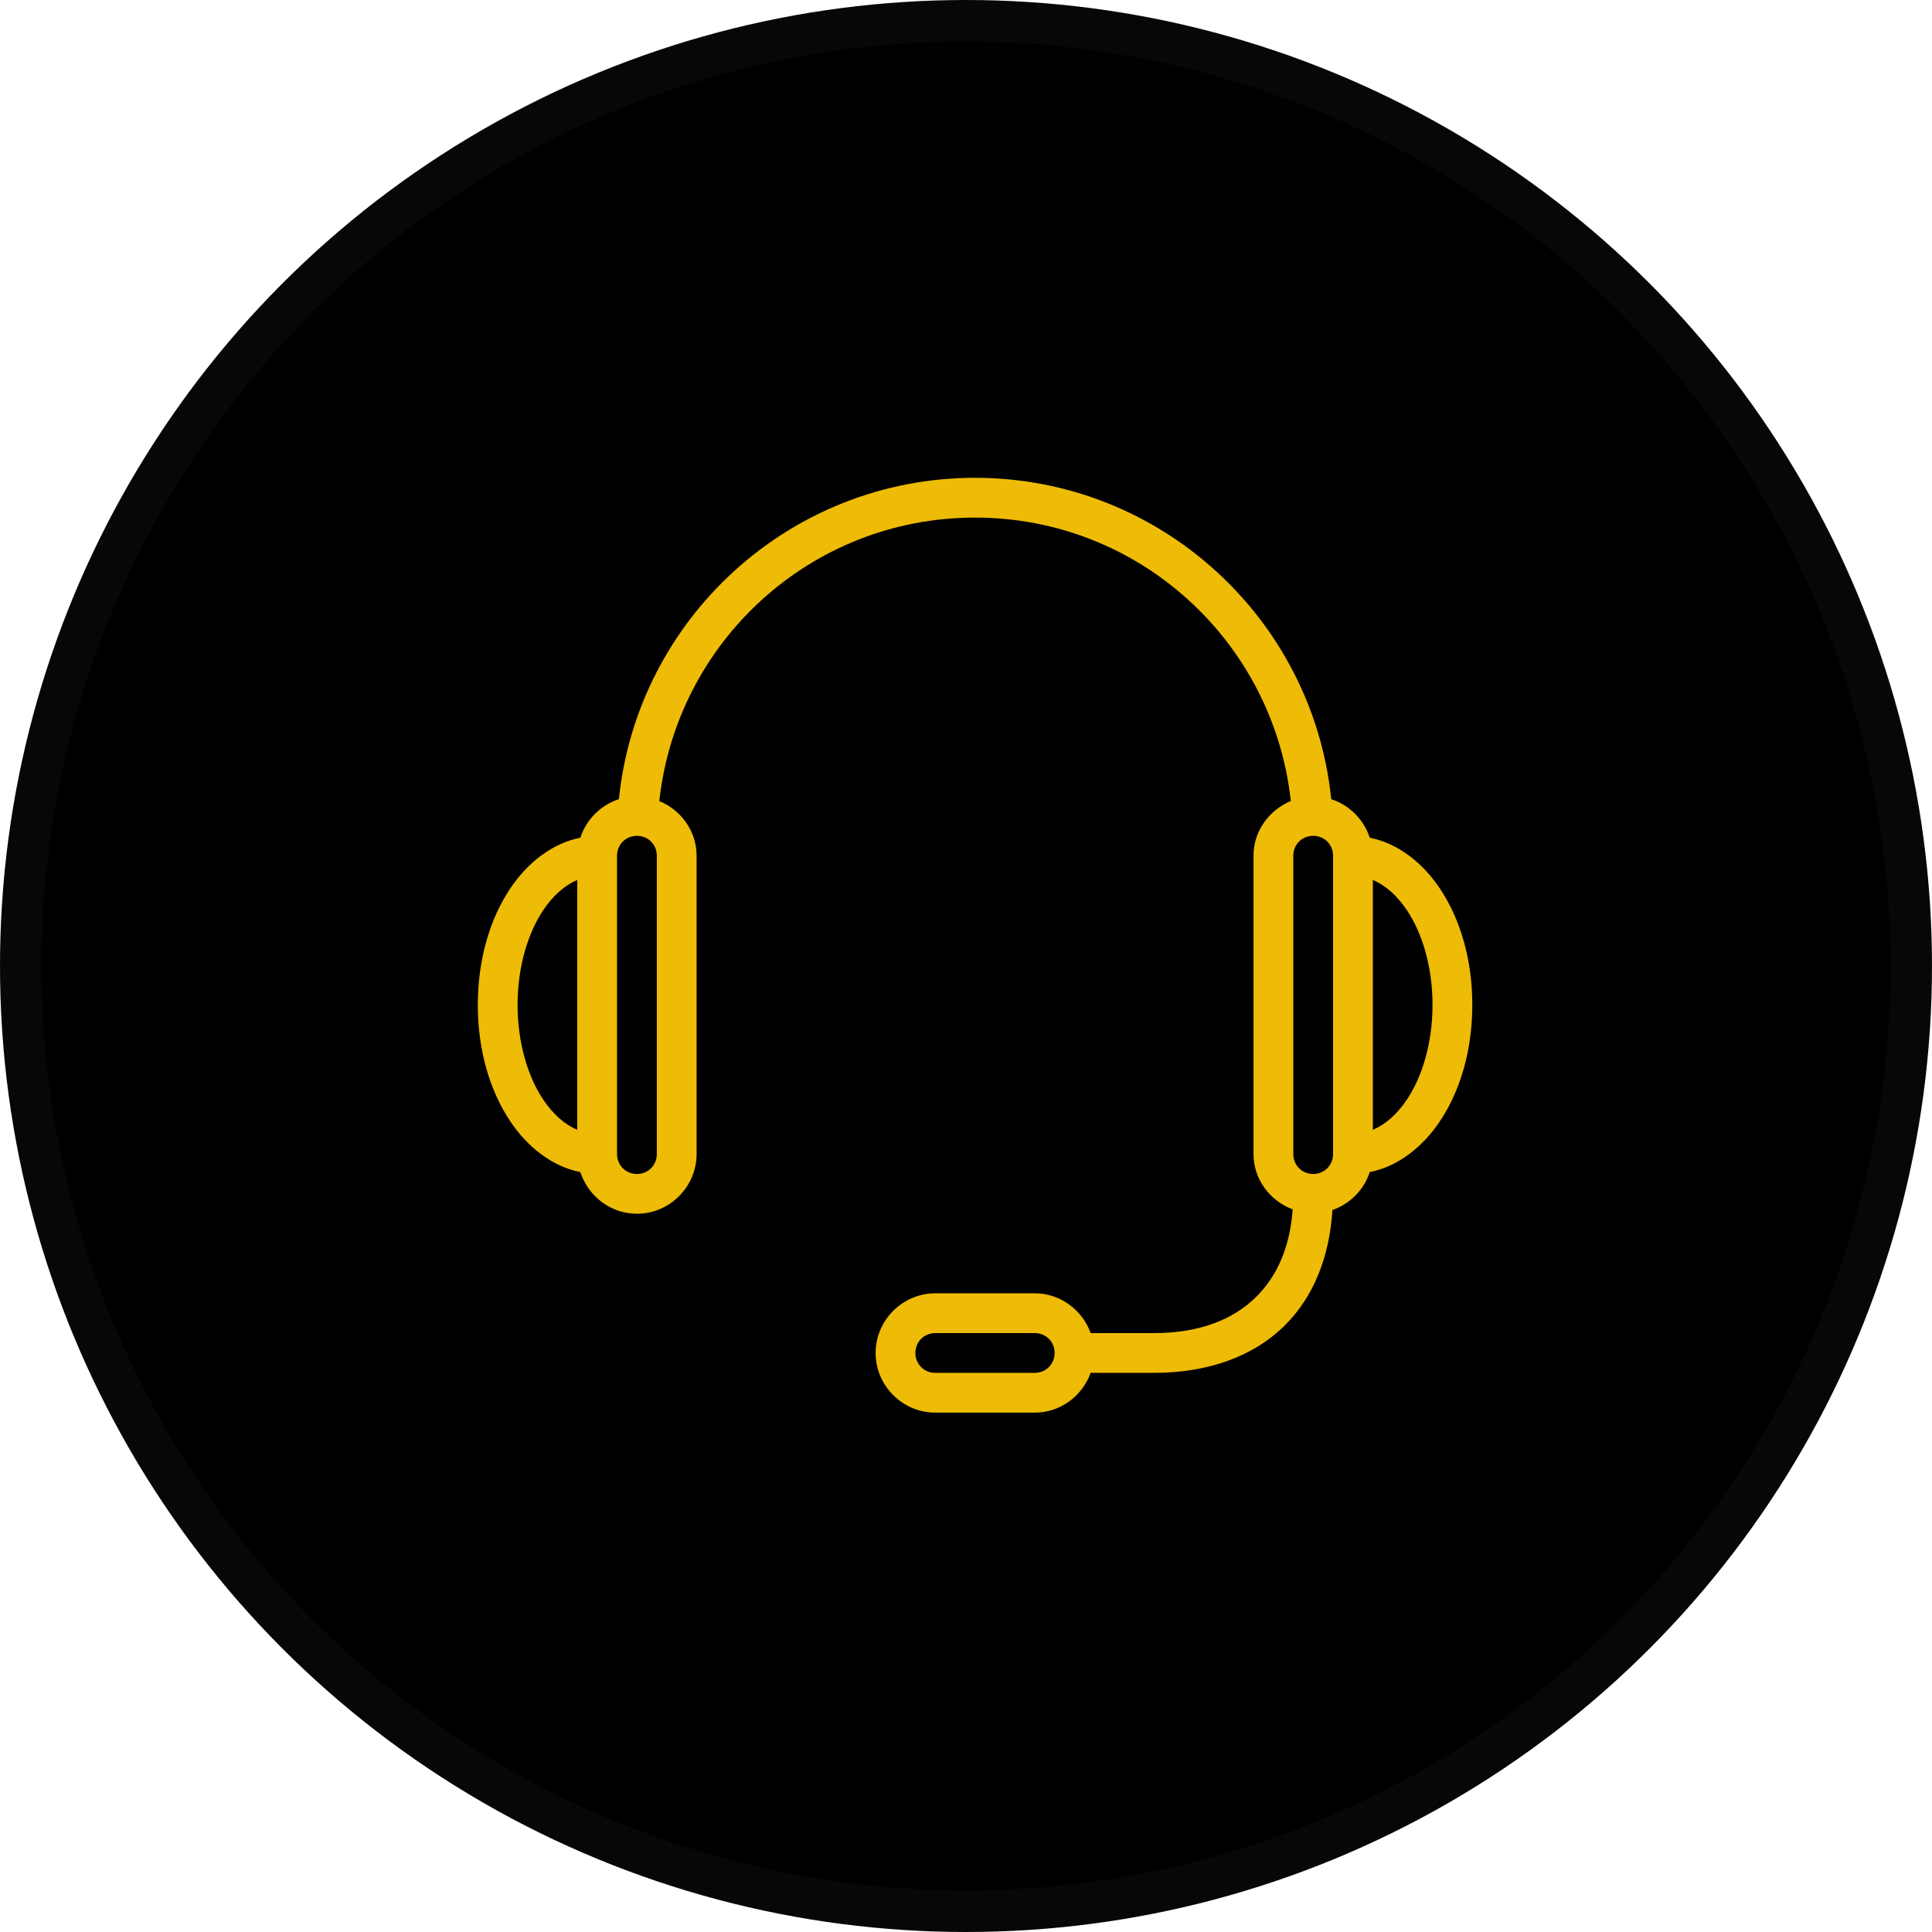
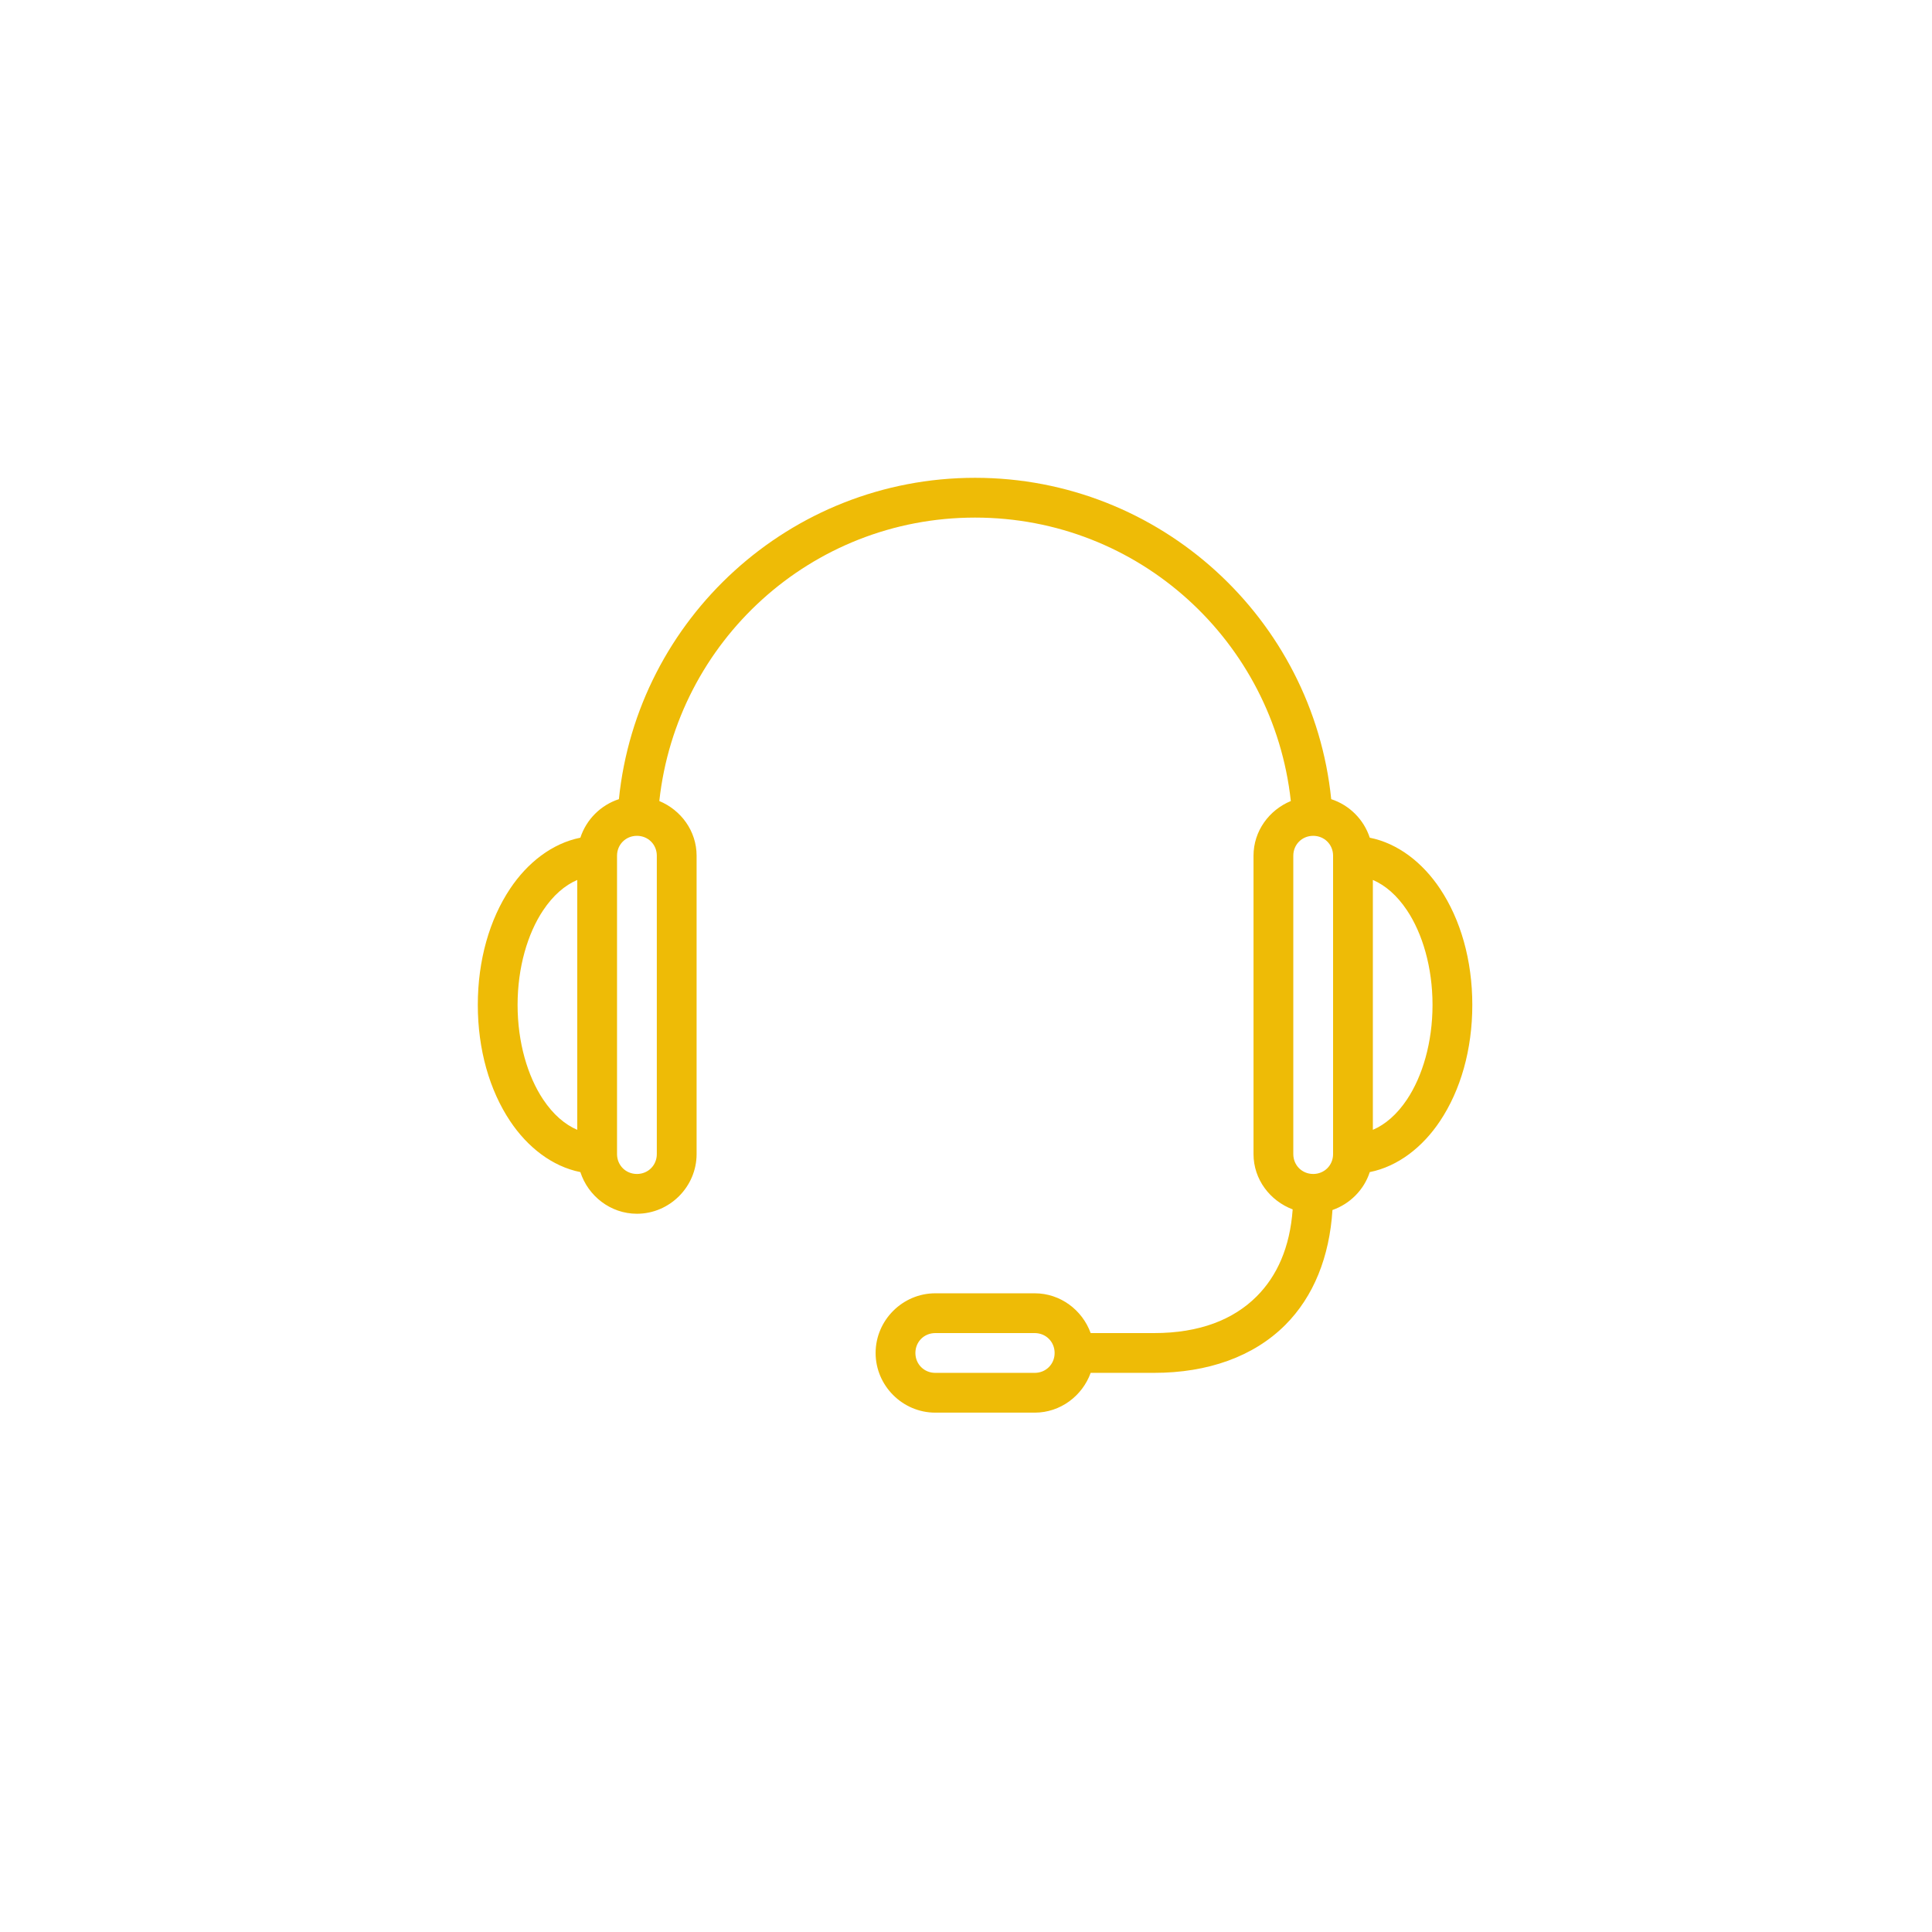
<svg xmlns="http://www.w3.org/2000/svg" width="93px" height="93px" viewBox="0 0 93 93" version="1.1">
  <title>Group 24</title>
  <g id="Page-1" stroke="none" stroke-width="1" fill="none" fill-rule="evenodd">
    <g id="MODELO-01-Copy-19" transform="translate(-675, -728)">
      <g id="Group-20" transform="translate(178, 728)">
        <g id="Group-12-Copy" transform="translate(482, 0)">
          <g id="Group-24" transform="translate(15, 0)">
-             <circle id="Oval-Copy" stroke="#060707" stroke-width="2" fill="#000000" cx="46.5" cy="46.5" r="45.5" />
            <g id="download-(2)" transform="translate(23, 23)" fill="#EEBB06" fill-rule="nonzero">
              <path d="M23.936,0 C15.024,0 7.675,6.788 6.792,15.469 C5.917,15.753 5.221,16.449 4.937,17.324 C3.572,17.597 2.386,18.532 1.556,19.777 C0.565,21.262 0,23.218 0,25.372 C0,27.527 0.565,29.483 1.556,30.967 C2.386,32.213 3.572,33.148 4.937,33.421 C5.311,34.573 6.388,35.426 7.66,35.426 C9.234,35.426 10.532,34.128 10.532,32.553 L10.532,18.191 C10.532,17.002 9.78,15.992 8.737,15.559 C9.574,7.884 16.037,1.915 23.936,1.915 C31.835,1.915 38.298,7.884 39.136,15.559 C38.092,15.992 37.34,17.002 37.34,18.191 L37.34,32.553 C37.34,33.776 38.137,34.805 39.225,35.216 C39.094,37.045 38.474,38.421 37.49,39.405 C36.379,40.516 34.756,41.17 32.553,41.17 L29.501,41.17 C29.101,40.063 28.046,39.255 26.809,39.255 L22.021,39.255 C20.447,39.255 19.149,40.553 19.149,42.128 C19.149,43.702 20.447,45 22.021,45 L26.809,45 C28.046,45 29.101,44.192 29.501,43.085 L32.553,43.085 C35.138,43.085 37.344,42.303 38.866,40.781 C40.235,39.412 40.998,37.498 41.14,35.246 C41.986,34.951 42.659,34.274 42.936,33.421 C44.301,33.148 45.486,32.213 46.316,30.967 C47.308,29.483 47.872,27.527 47.872,25.372 C47.872,23.218 47.308,21.262 46.316,19.777 C45.486,18.532 44.301,17.597 42.936,17.324 C42.651,16.449 41.956,15.753 41.08,15.469 C40.198,6.788 32.849,0 23.936,0 Z M7.66,17.234 C8.198,17.234 8.617,17.653 8.617,18.191 L8.617,32.553 C8.617,33.092 8.198,33.511 7.66,33.511 C7.121,33.511 6.702,33.092 6.702,32.553 L6.702,18.191 C6.702,17.653 7.121,17.234 7.66,17.234 Z M40.213,17.234 C40.751,17.234 41.17,17.653 41.17,18.191 L41.17,32.553 C41.17,33.092 40.751,33.511 40.213,33.511 C39.674,33.511 39.255,33.092 39.255,32.553 L39.255,18.191 C39.255,17.653 39.674,17.234 40.213,17.234 Z M4.787,19.358 L4.787,31.386 C4.193,31.132 3.628,30.65 3.142,29.92 C2.401,28.809 1.915,27.183 1.915,25.372 C1.915,23.562 2.401,21.935 3.142,20.824 C3.628,20.095 4.193,19.613 4.787,19.358 Z M43.085,19.358 C43.68,19.613 44.245,20.095 44.731,20.824 C45.471,21.935 45.957,23.562 45.957,25.372 C45.957,27.183 45.471,28.809 44.731,29.92 C44.245,30.65 43.68,31.132 43.085,31.386 L43.085,19.358 Z M22.021,41.17 L26.809,41.17 C27.347,41.17 27.766,41.589 27.766,42.128 C27.766,42.666 27.347,43.085 26.809,43.085 L22.021,43.085 C21.483,43.085 21.064,42.666 21.064,42.128 C21.064,41.589 21.483,41.17 22.021,41.17 Z" id="Shape" />
            </g>
          </g>
        </g>
      </g>
    </g>
  </g>
</svg>